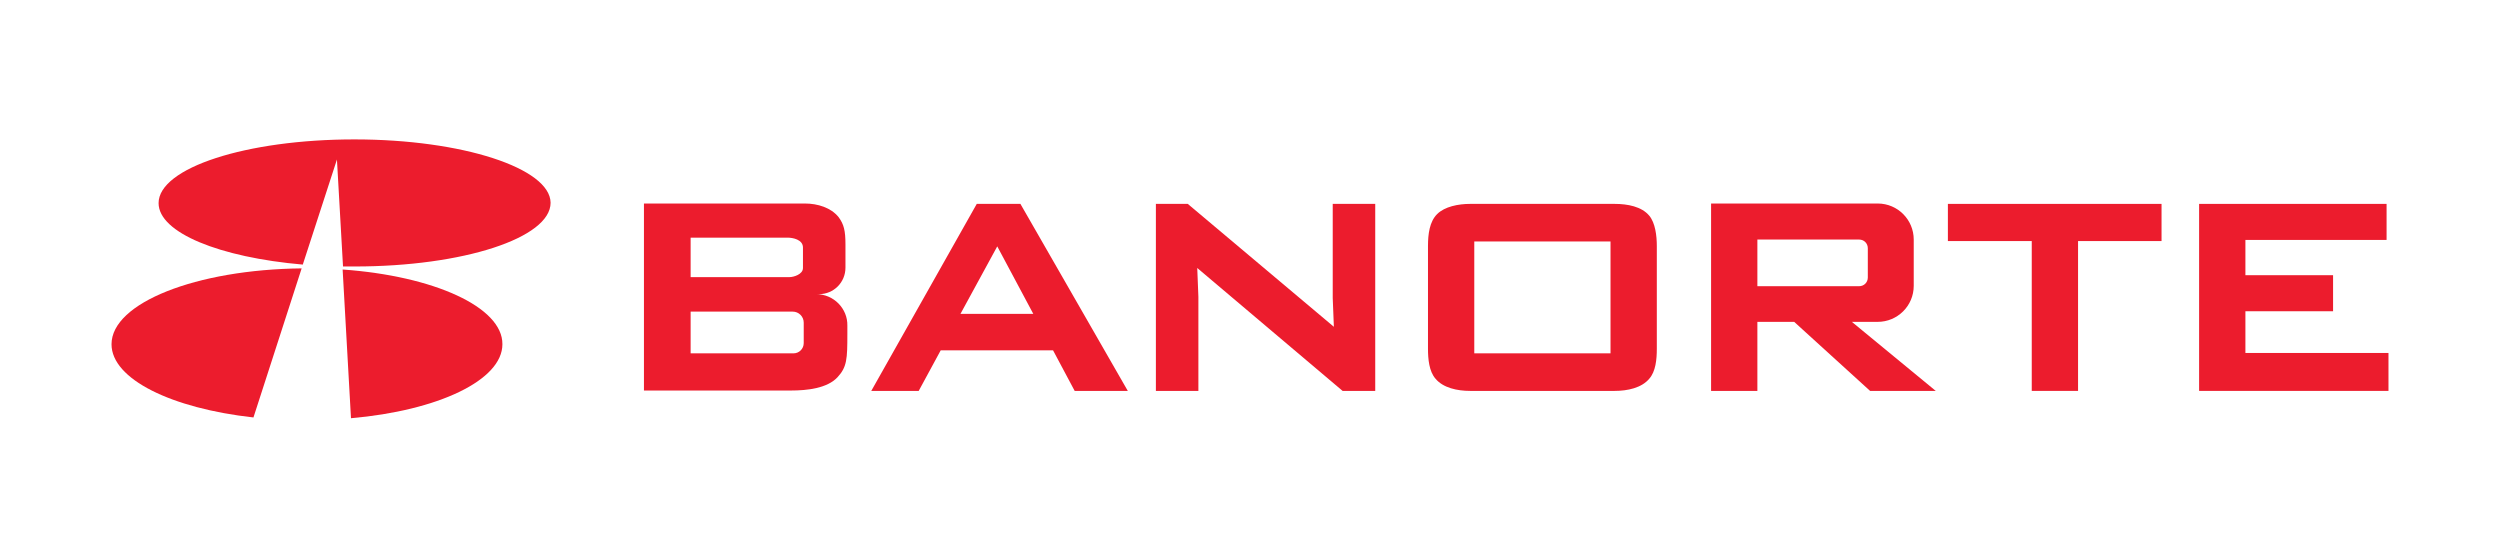
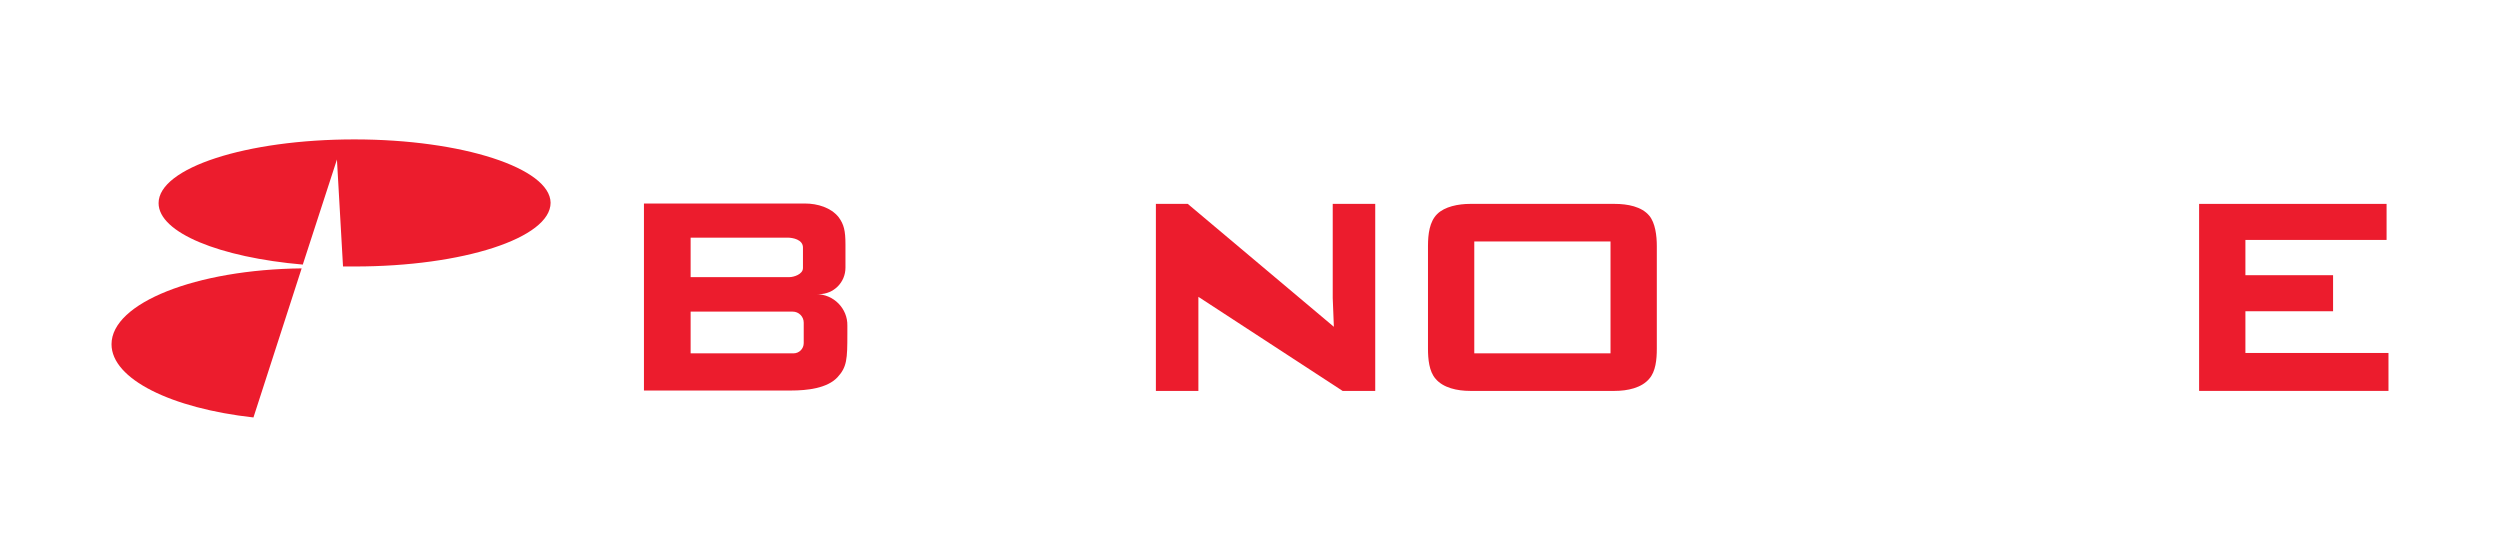
<svg xmlns="http://www.w3.org/2000/svg" width="538" height="120" viewBox="0 0 538 120" fill="none">
  <path d="M175.655 63.306H176.227C179.412 63.306 181.943 60.776 181.943 57.592V52.612C181.943 49.673 181.617 48.286 180.473 46.735C178.84 44.694 175.982 43.796 173.205 43.796H138.578V84.041H170.183C173.777 84.041 178.023 83.551 180.228 81.184C182.27 78.98 182.352 77.265 182.352 71.877V70.082C182.433 66.408 179.412 63.306 175.655 63.306ZM148.623 51.143H169.53C170.592 51.143 172.797 51.551 172.797 53.265V57.673C172.797 59.061 170.755 59.633 169.938 59.633H148.623V51.143ZM172.96 73.837C172.96 75.061 171.98 76.041 170.755 76.041H148.623V67.061H170.592C171.898 67.061 172.96 68.122 172.96 69.428V73.837Z" fill="#EC1C2D" />
-   <path d="M231.27 84.122H242.703L219.592 43.877H210.2L187.497 84.122H197.705L202.442 75.388H226.615L231.27 84.122ZM206.688 67.551L214.61 53.02L222.368 67.551H206.688Z" fill="#EC1C2D" />
-   <path d="M255.607 43.877H248.747V84.122H257.893V63.877L257.648 57.673L288.927 84.122H295.95V43.877H286.803V64.122L287.048 70.326L255.607 43.877Z" fill="#EC1C2D" />
+   <path d="M255.607 43.877H248.747V84.122H257.893V63.877L288.927 84.122H295.95V43.877H286.803V64.122L287.048 70.326L255.607 43.877Z" fill="#EC1C2D" />
  <path d="M347.482 84.122H316.367C313.59 84.122 310.568 83.469 308.935 81.51C307.547 79.959 307.302 77.265 307.302 75.061V52.939C307.302 50.408 307.628 47.714 309.262 46.082C310.895 44.449 313.835 43.877 316.367 43.877H347.482C350.258 43.877 353.28 44.449 354.913 46.408C356.22 47.959 356.547 50.735 356.547 52.939V75.061C356.547 77.347 356.302 79.959 354.913 81.51C353.28 83.469 350.258 84.122 347.482 84.122ZM317.265 51.959V76.041H346.583V51.959H317.265Z" fill="#EC1C2D" />
-   <path d="M402.443 84.122H416.572L398.523 69.265H404.077C408.323 69.265 411.835 65.837 411.835 61.51V51.551C411.835 47.306 408.405 43.796 404.077 43.796H368.225V84.122H378.188V69.265H386.11L402.443 84.122ZM378.188 51.551H400.075C401.137 51.551 401.953 52.367 401.953 53.428V59.714C401.953 60.776 401.137 61.592 400.075 61.592H378.188V51.551Z" fill="#EC1C2D" />
-   <path d="M419.185 43.877V51.877H437.233V84.122H447.197V51.877H465.163V43.877H419.185Z" fill="#EC1C2D" />
  <path d="M502.077 59.224H483.212V51.633H513.592V43.877H473.248V84.122H514V75.959H483.212V66.98H502.077V59.224Z" fill="#EC1C2D" />
  <path d="M76.267 30C52.992 30 34.127 36.122 34.127 43.714C34.127 50.082 47.275 55.388 65.16 56.939L72.51 34.327L73.817 57.347C74.633 57.347 75.45 57.347 76.348 57.347C99.623 57.347 118.488 51.224 118.488 43.633C118.407 36.204 99.542 30 76.267 30Z" fill="#EC1C2D" />
  <path d="M64.915 57.755C42.212 58 24 65.184 24 74.082C24 81.592 36.903 87.877 54.543 89.837L64.915 57.755Z" fill="#EC1C2D" />
-   <path d="M73.735 58L75.532 90C94.233 88.367 108.117 81.837 108.117 74.082C108.198 66.082 93.335 59.388 73.735 58Z" fill="#EC1C2D" />
</svg>